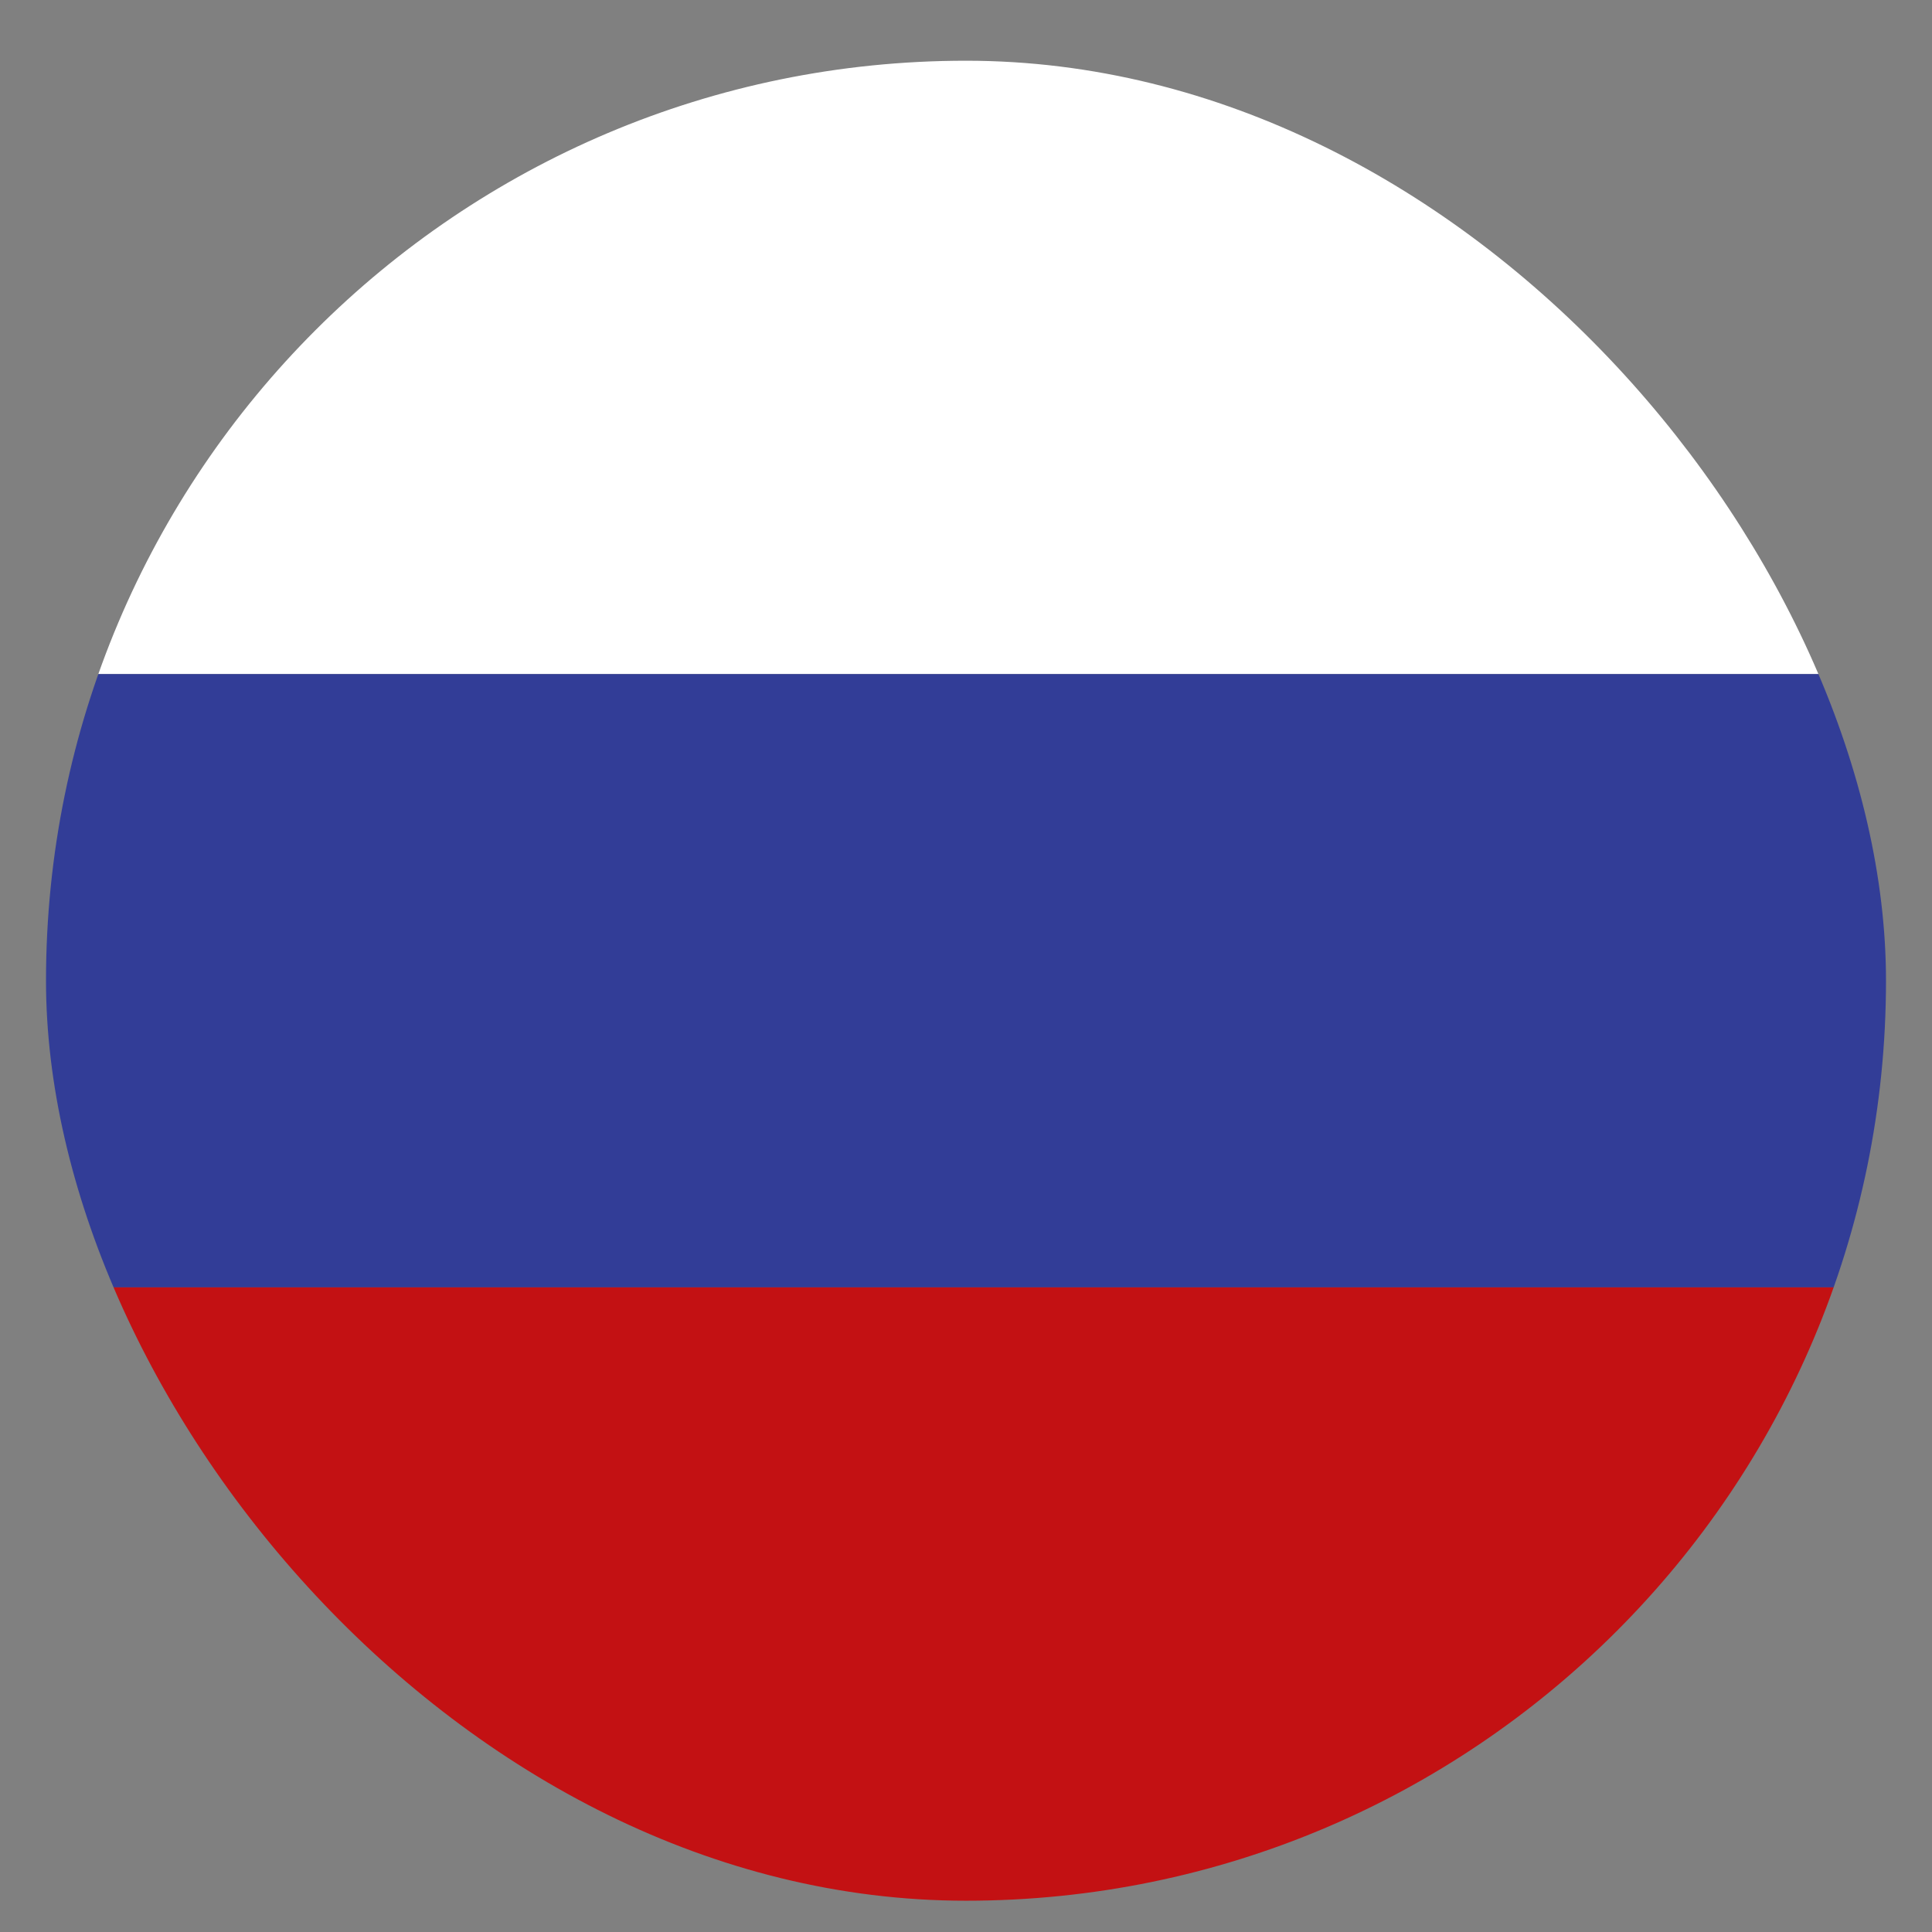
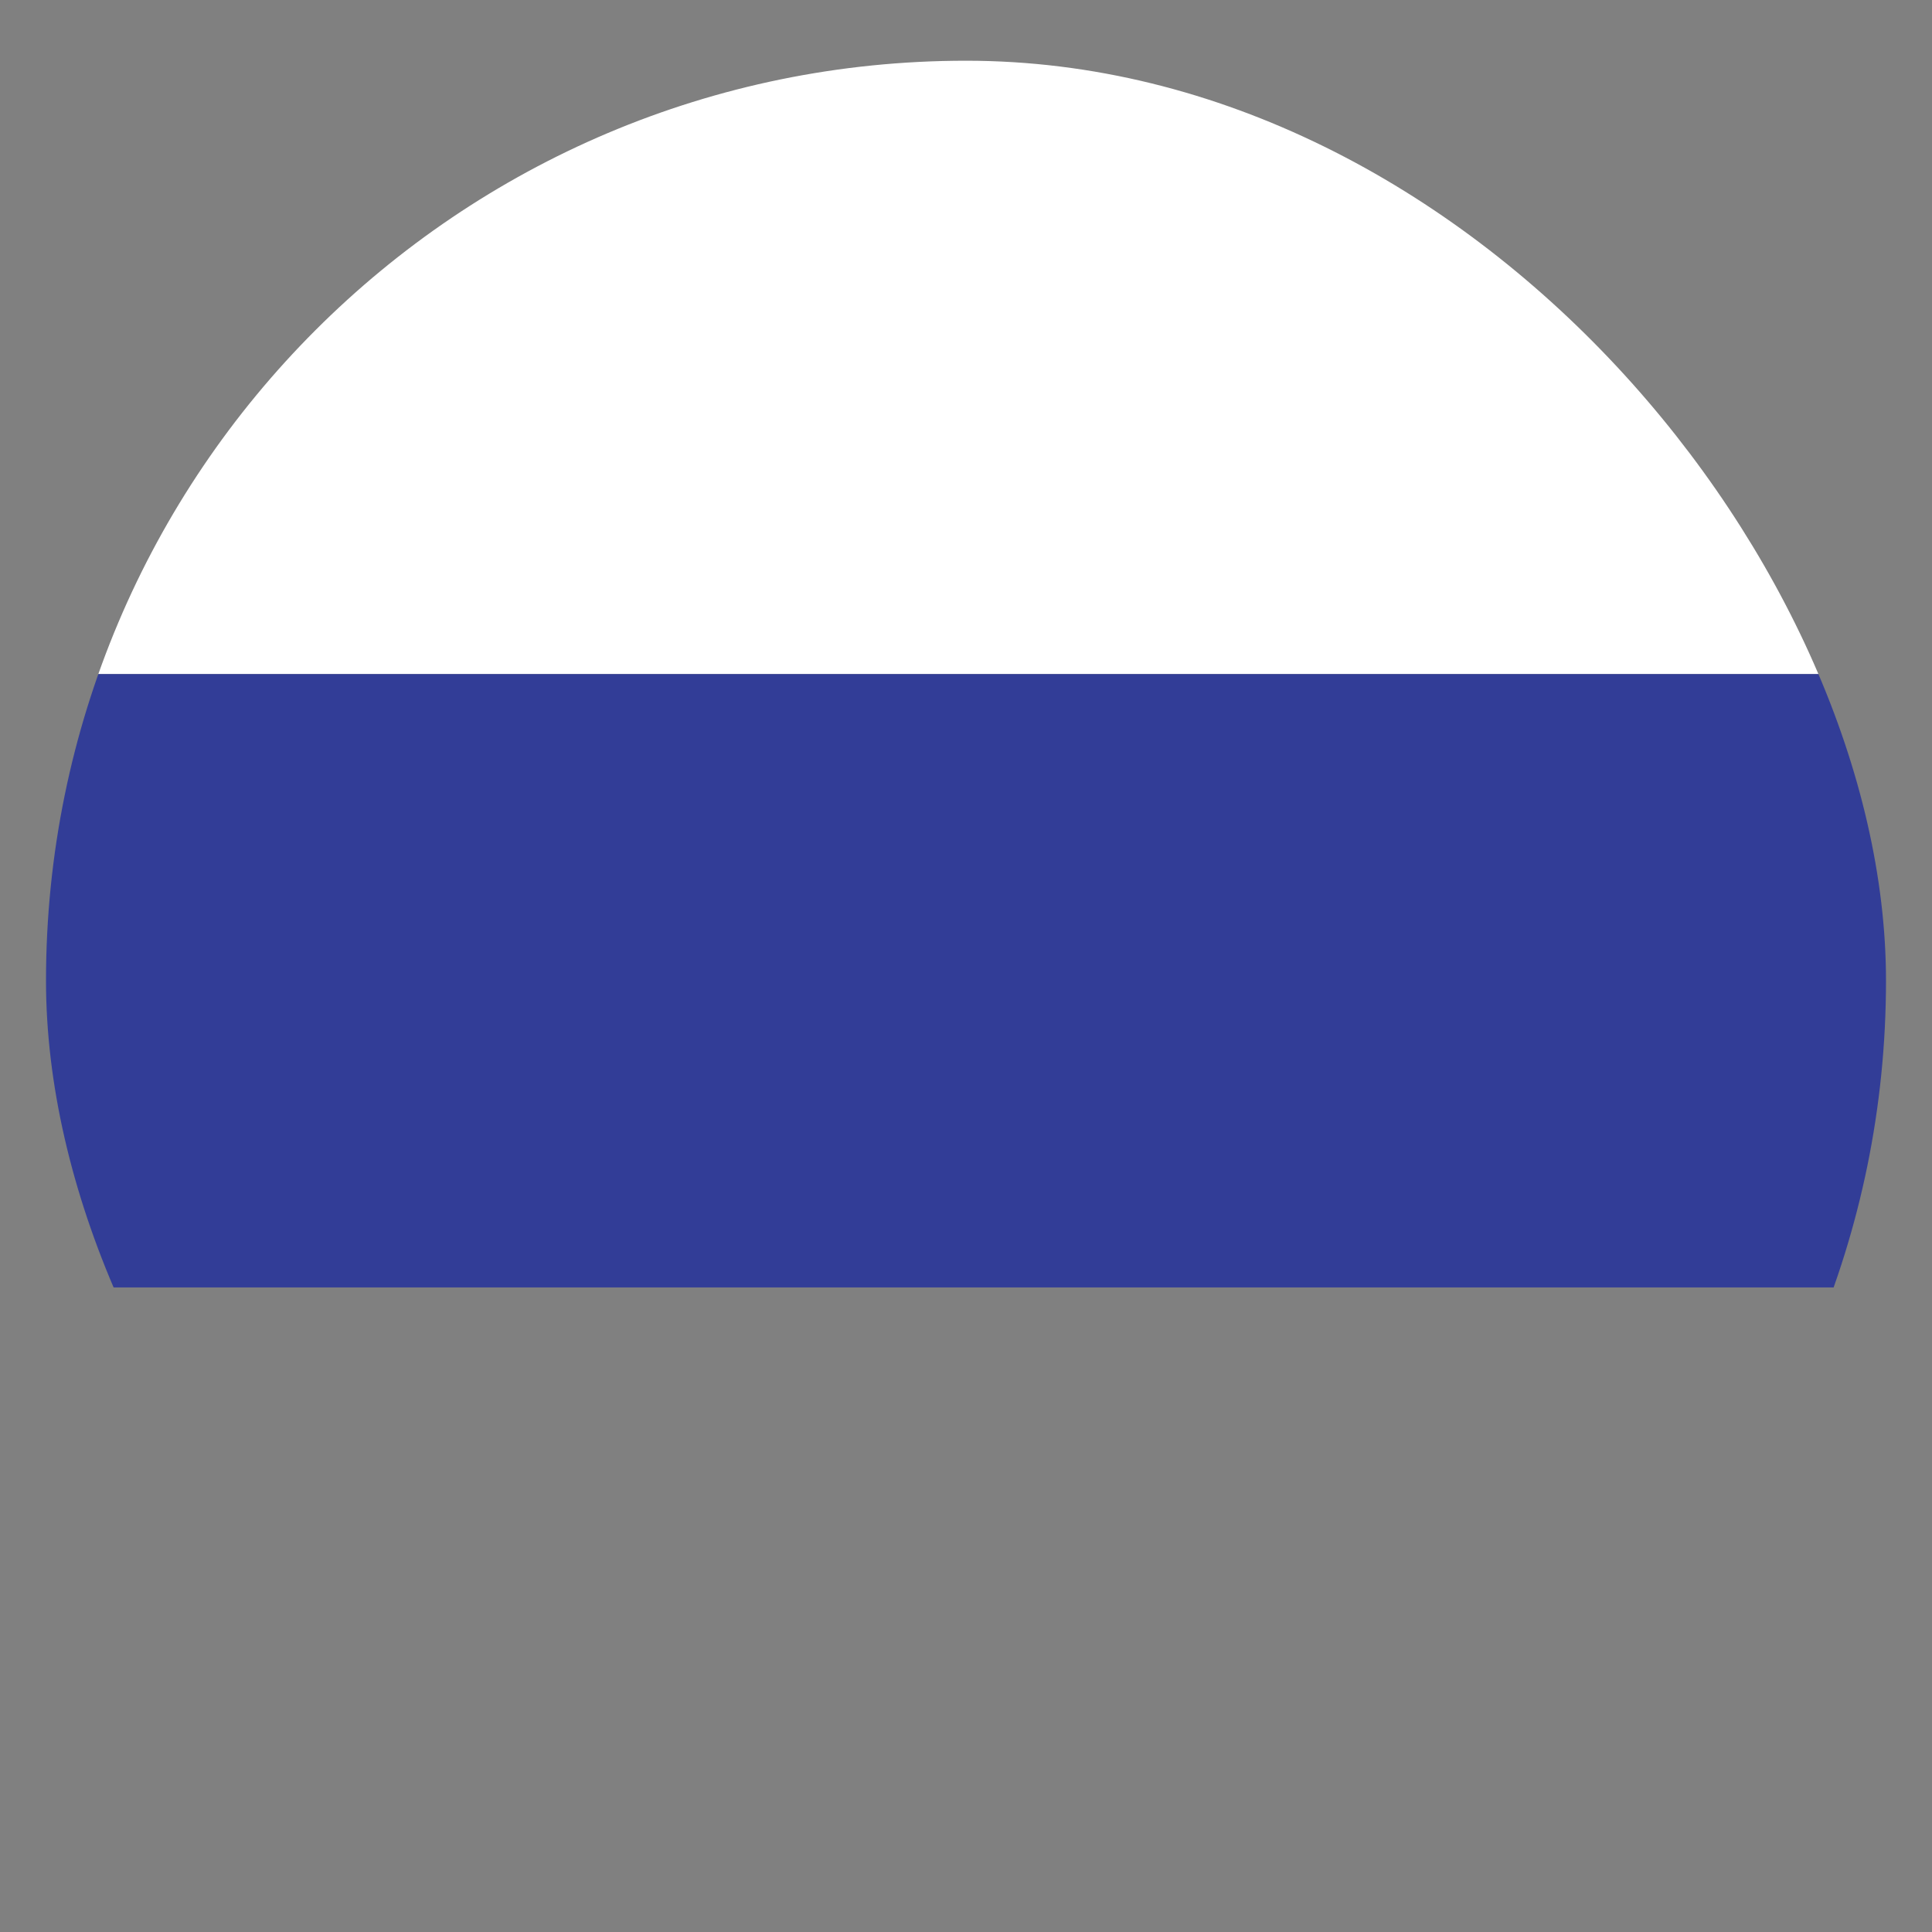
<svg xmlns="http://www.w3.org/2000/svg" width="21" height="21" viewBox="0 0 21 21" fill="none">
  <rect x="0" y="0" width="21" height="21" fill="#808080" stroke="none" />
  <g clip-path="url(#clip0_8_1125)">
    <rect x="0.5" y="0.66" width="20" height="6.667" fill="white" />
    <rect x="0.5" y="7.327" width="20" height="6.667" fill="#323D97" />
-     <rect x="0.5" y="13.993" width="20" height="6.667" fill="#C31113" />
  </g>
  <defs>
    <clipPath id="clip0_8_1125">
      <rect x="0.5" y="0.66" width="20" height="20" rx="10" fill="white" />
    </clipPath>
  </defs>
</svg>